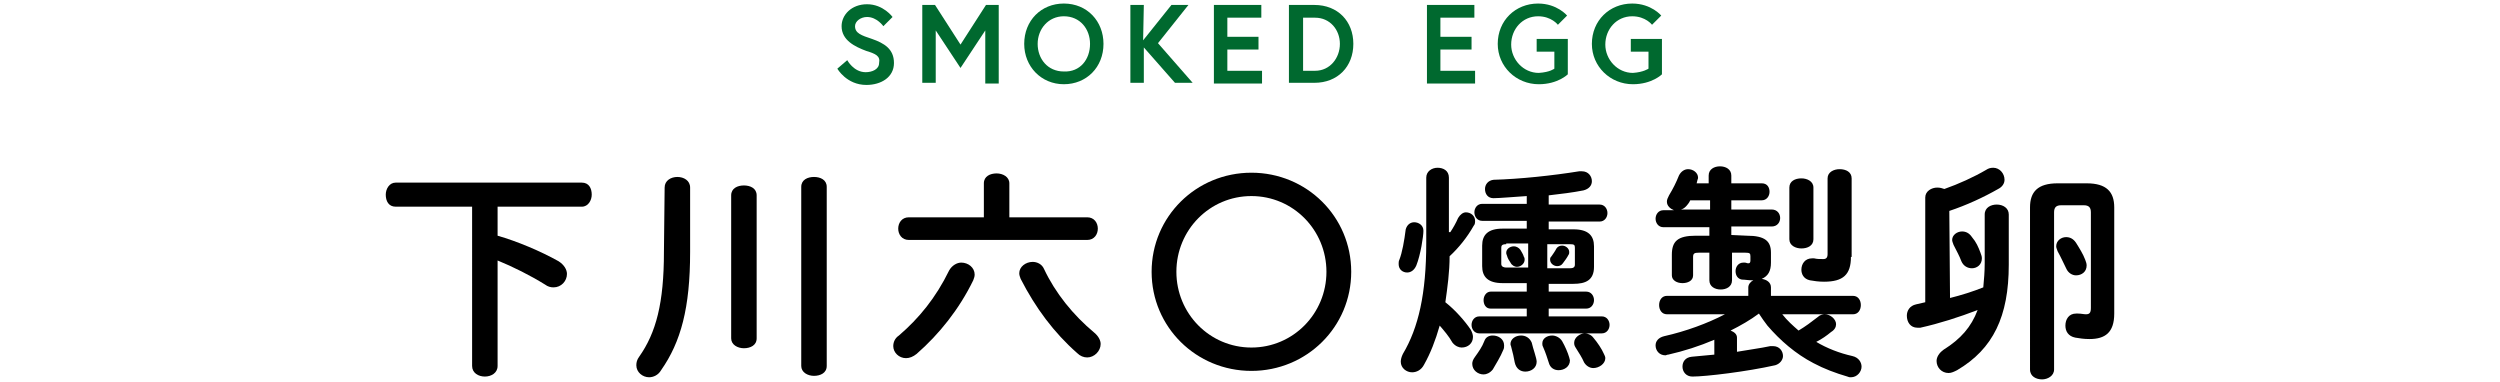
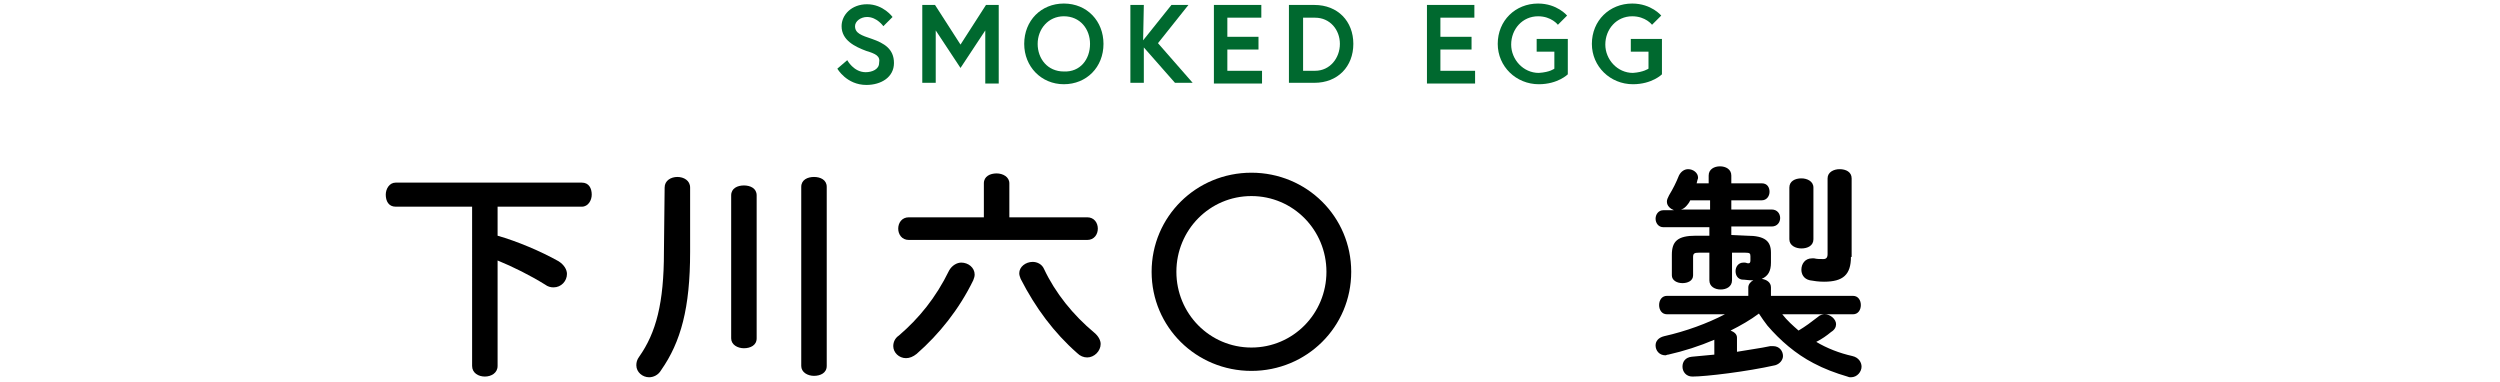
<svg xmlns="http://www.w3.org/2000/svg" version="1.1" id="レイヤー_1" x="0px" y="0px" width="353.2px" height="54px" viewBox="0 0 353.2 54" style="enable-background:new 0 0 353.2 54;" xml:space="preserve">
  <style type="text/css">
	.st0{fill:#2F653C;fill-opacity:0;}
	.st1{fill:#00692F;}
</style>
  <rect x="0" y="0" class="st0" width="353.2" height="54" />
  <g>
    <path d="M70.3,33.3c2.8,0.8,6.1,2.2,8.6,3.6c0.8,0.5,1.2,1.2,1.2,1.8c0,1-0.8,1.9-1.9,1.9c-0.4,0-0.8-0.1-1.2-0.4   c-2.1-1.3-4.5-2.5-6.7-3.4v14.9c0,1-0.9,1.5-1.8,1.5s-1.8-0.5-1.8-1.5V29.2H55.9c-1,0-1.4-0.8-1.4-1.7c0-0.8,0.5-1.7,1.4-1.7h26.3   c1,0,1.4,0.8,1.4,1.7c0,0.8-0.5,1.7-1.4,1.7H70.3V33.3z" />
    <path d="M93.9,26.5c0-1,0.9-1.5,1.8-1.5s1.8,0.5,1.8,1.5v9.1c0,7.9-1.3,12.7-4.1,16.7c-0.4,0.7-1.1,1-1.7,1c-0.9,0-1.8-0.7-1.8-1.7   c0-0.4,0.1-0.8,0.4-1.2c2.4-3.4,3.5-7.6,3.5-14.8L93.9,26.5L93.9,26.5z M103.3,27.6c0-1,0.9-1.4,1.8-1.4s1.8,0.4,1.8,1.4v20.2   c0,1-0.9,1.4-1.8,1.4s-1.8-0.5-1.8-1.4V27.6z M113.2,26.4c0-1,0.9-1.4,1.8-1.4s1.8,0.4,1.8,1.4v25.3c0,1-0.9,1.4-1.8,1.4   s-1.8-0.5-1.8-1.4V26.4z" />
    <path d="M135.8,37.1c1,0,1.9,0.7,1.9,1.7c0,0.3-0.1,0.5-0.2,0.8c-2,4.1-4.8,7.6-8,10.4c-0.5,0.4-1,0.6-1.5,0.6   c-1,0-1.8-0.8-1.8-1.7c0-0.5,0.2-1.1,0.8-1.5c2.8-2.4,5.2-5.3,7.1-9.2C134.5,37.5,135.2,37.1,135.8,37.1z M139,25.9   c0-1,0.9-1.4,1.8-1.4s1.8,0.5,1.8,1.4v4.8h11c1,0,1.5,0.8,1.5,1.6s-0.5,1.6-1.5,1.6h-25.2c-1,0-1.5-0.8-1.5-1.6s0.5-1.6,1.5-1.6   H139V25.9z M154.6,47c0.6,0.5,0.9,1.1,0.9,1.6c0,1-0.9,1.9-1.9,1.9c-0.5,0-1-0.2-1.4-0.6c-3.3-2.9-5.9-6.4-8-10.5   c-0.1-0.3-0.2-0.5-0.2-0.8c0-0.9,0.9-1.6,1.9-1.6c0.6,0,1.3,0.3,1.6,1C149.1,41.4,151.6,44.5,154.6,47z" />
    <path d="M190.9,38.4c0,7.8-6.3,14-14.1,14s-14.1-6.2-14.1-14s6.3-14,14.1-14C184.6,24.4,190.9,30.6,190.9,38.4z M166.2,38.4   c0,5.9,4.7,10.7,10.6,10.7c5.9,0,10.6-4.8,10.6-10.7s-4.7-10.7-10.6-10.7S166.2,32.5,166.2,38.4z" />
-     <path d="M199.8,31.4c0.6,0,1.3,0.4,1.3,1.2s-0.4,3.4-1,4.9c-0.3,0.7-0.8,1-1.3,1c-0.6,0-1.2-0.4-1.2-1.2c0-0.2,0-0.4,0.1-0.6   c0.4-1,0.7-2.7,0.9-4.3C198.8,31.7,199.3,31.4,199.8,31.4z M204.9,32.8c0.4-0.6,0.8-1.3,1.1-2c0.3-0.5,0.7-0.8,1.1-0.8   c0.7,0,1.3,0.5,1.3,1.2c0,0.2,0,0.5-0.2,0.7c-0.9,1.6-2.1,3.1-3.4,4.3c0,2.2-0.3,4.4-0.6,6.5c1.4,1.1,2.8,2.7,3.6,3.9   c0.2,0.4,0.3,0.7,0.3,1c0,0.9-0.7,1.5-1.6,1.5c-0.4,0-0.9-0.2-1.3-0.7c-0.5-0.9-1.2-1.7-1.8-2.4c-0.6,2.1-1.3,3.9-2.2,5.5   c-0.4,0.8-1.1,1.1-1.7,1.1c-0.8,0-1.6-0.6-1.6-1.5c0-0.3,0.1-0.7,0.3-1.1c2.2-3.7,3.3-8.5,3.3-15.7v-9.2c0-0.9,0.8-1.4,1.6-1.4   s1.6,0.4,1.6,1.4v7.7H204.9z M210.9,47.4c0.8,0,1.6,0.5,1.6,1.4c0,0.2,0,0.4-0.1,0.6c-0.4,1-1.1,2.1-1.5,2.8   c-0.4,0.5-0.9,0.7-1.3,0.7c-0.8,0-1.6-0.6-1.6-1.5c0-0.3,0.1-0.6,0.4-1c0.5-0.7,1-1.4,1.3-2.2C209.9,47.6,210.4,47.4,210.9,47.4z    M212.3,40c-2.1,0-2.9-0.9-2.9-2.4v-2.9c0-1.5,0.8-2.4,2.9-2.4h3.4v-1.1h-6.3c-0.7,0-1.1-0.6-1.1-1.2s0.4-1.2,1.1-1.2h6.3v-1.1   c-1.6,0.1-3.9,0.3-4.7,0.3s-1.2-0.6-1.2-1.3c0-0.6,0.4-1.2,1.2-1.3c3.7-0.1,8.4-0.6,12.1-1.2c0.1,0,0.3,0,0.4,0   c0.9,0,1.4,0.7,1.4,1.4c0,0.6-0.4,1.1-1.2,1.3c-1.5,0.3-3.2,0.5-4.9,0.7v1.3h7.2c0.7,0,1.1,0.6,1.1,1.2s-0.4,1.2-1.1,1.2h-7.2v1.1   h3.5c2.1,0,2.9,0.9,2.9,2.4v2.9c0,1.9-1.2,2.4-2.9,2.4h-3.5v1.1h5.3c0.7,0,1.1,0.6,1.1,1.2c0,0.6-0.4,1.2-1.1,1.2h-5.3v1.1h7.5   c0.7,0,1.1,0.6,1.1,1.2c0,0.6-0.4,1.2-1.1,1.2H209c-0.7,0-1.1-0.6-1.1-1.2c0-0.6,0.4-1.2,1.1-1.2h6.7v-1.1h-5.1c-0.7,0-1-0.6-1-1.2   c0-0.6,0.4-1.2,1-1.2h5.1V40H212.3z M212.8,34.5c-0.6,0-0.7,0.2-0.7,0.5v2.3c0,0.4,0.4,0.5,0.7,0.5h3.1v-3.4h-3.1V34.5z    M215.3,36.3c0.1,0.1,0.1,0.3,0.1,0.4c0,0.5-0.5,1-1.1,1c-0.3,0-0.7-0.2-0.9-0.6c-0.2-0.3-0.4-0.6-0.5-1c-0.1-0.2-0.1-0.3-0.1-0.4   c0-0.5,0.5-0.9,1.1-0.9c0.3,0,0.7,0.2,0.9,0.5C214.9,35.5,215.2,35.9,215.3,36.3z M217.1,51.1c0,0.9-0.8,1.4-1.6,1.4   c-0.7,0-1.3-0.4-1.5-1.3c-0.1-0.6-0.3-1.5-0.5-2.2c0-0.1-0.1-0.2-0.1-0.4c0-0.7,0.7-1.2,1.5-1.2c0.6,0,1.2,0.3,1.5,1   C216.6,49.3,217.1,50.6,217.1,51.1z M221.7,50.5c0,0.1,0.1,0.3,0.1,0.4c0,0.9-0.8,1.4-1.6,1.4c-0.6,0-1.2-0.3-1.4-1.1   c-0.2-0.6-0.4-1.3-0.8-2.2c-0.1-0.2-0.1-0.3-0.1-0.5c0-0.7,0.7-1.1,1.4-1.1c0.5,0,1.1,0.3,1.4,0.8   C221.1,48.9,221.5,49.8,221.7,50.5z M218.6,37.9h3.2c0.4,0,0.7-0.1,0.7-0.5V35c0-0.4-0.1-0.5-0.7-0.5h-3.2V37.9z M220.7,34.7   c0.5,0,1,0.4,1,0.9c0,0.1,0,0.3-0.1,0.4c-0.2,0.4-0.5,0.8-0.8,1.2c-0.2,0.3-0.5,0.4-0.8,0.4c-0.5,0-1-0.4-1-0.9   c0-0.2,0-0.3,0.2-0.5c0.2-0.3,0.5-0.7,0.7-1.1C220.1,34.8,220.4,34.7,220.7,34.7z M226.6,50c0.1,0.2,0.2,0.4,0.2,0.6   c0,0.8-0.9,1.4-1.7,1.4c-0.5,0-1-0.3-1.3-0.8c-0.3-0.7-0.7-1.3-1.2-2.1c-0.2-0.3-0.2-0.5-0.2-0.7c0-0.7,0.8-1.3,1.5-1.3   c0.4,0,0.9,0.2,1.2,0.6C225.7,48.4,226.3,49.3,226.6,50z" />
    <path d="M246.8,33.3c2.6,0,3.4,0.8,3.4,2.4v1.4c0,1.2-0.4,1.9-1.3,2.3c0.7,0.1,1.3,0.5,1.3,1.2v1.2h11.6c0.7,0,1.1,0.6,1.1,1.3   s-0.4,1.3-1.1,1.3h-10c0.7,0.9,1.5,1.6,2.3,2.3c1-0.6,1.8-1.2,2.7-1.9c0.3-0.3,0.7-0.4,1-0.4c0.8,0,1.6,0.7,1.6,1.4   c0,0.4-0.2,0.8-0.7,1.1c-0.6,0.5-1.3,1-2.1,1.4c1.5,0.9,3.3,1.6,5.1,2c0.9,0.2,1.3,0.9,1.3,1.5c0,0.7-0.6,1.5-1.5,1.5   c-0.2,0-0.3,0-0.5-0.1c-1.7-0.5-3.3-1.1-4.8-1.9c-2.5-1.3-4.7-3.2-6.5-5.3c-0.4-0.5-0.8-1.1-1.2-1.7c-1.2,0.9-2.6,1.7-4,2.4   c0.5,0.2,0.9,0.5,0.9,1v2c1.7-0.3,3.3-0.5,4.7-0.8c0.1,0,0.3,0,0.4,0c0.9,0,1.4,0.7,1.4,1.4c0,0.5-0.4,1.1-1.1,1.3   c-4,0.9-9.8,1.6-11.7,1.6c-0.9,0-1.4-0.7-1.4-1.4s0.4-1.3,1.3-1.4c1.1-0.1,2.1-0.2,3.2-0.3V48c-2.1,0.9-4.3,1.6-6.5,2.1   c-0.2,0-0.3,0.1-0.4,0.1c-0.9,0-1.4-0.7-1.4-1.4c0-0.6,0.4-1.1,1.2-1.3c3.1-0.7,6.1-1.8,8.6-3.1h-8.2c-0.7,0-1.1-0.6-1.1-1.3   s0.4-1.3,1.1-1.3H247v-1.2c0-0.4,0.3-0.8,0.7-1h-0.2c-0.5,0-1-0.1-1.4-0.1c-0.6-0.1-0.9-0.6-0.9-1.2c0-0.6,0.4-1.2,1.1-1.2h0.2   c0.2,0,0.3,0.1,0.5,0.1s0.3-0.1,0.3-0.4v-0.6c0-0.4-0.1-0.5-0.7-0.5h-1.9v3.9c0,0.9-0.8,1.3-1.6,1.3s-1.6-0.4-1.6-1.3v-3.9H240   c-0.6,0-0.8,0.1-0.8,0.6v2.6c0,0.8-0.8,1.1-1.5,1.1c-0.8,0-1.5-0.4-1.5-1.1V36c0-1.9,0.8-2.7,3.4-2.7h1.9v-1.2H235   c-0.7,0-1.1-0.6-1.1-1.2s0.4-1.2,1.1-1.2h1.5c-0.5-0.2-1-0.6-1-1.2c0-0.3,0.1-0.5,0.3-0.9c0.6-1,1-1.8,1.4-2.8   c0.3-0.6,0.8-0.9,1.3-0.9c0.7,0,1.4,0.5,1.4,1.2c0,0.2-0.1,0.3-0.1,0.4s-0.1,0.3-0.1,0.4h1.7v-1.1c0-0.9,0.8-1.3,1.6-1.3   s1.6,0.4,1.6,1.3v1.1h4.3c0.8,0,1.1,0.6,1.1,1.2s-0.4,1.2-1.1,1.2h-4.3v1.3h5.7c0.8,0,1.2,0.6,1.2,1.2s-0.4,1.2-1.2,1.2h-5.7v1.2   L246.8,33.3L246.8,33.3L246.8,33.3z M241.6,29.6v-1.3h-2.8c-0.1,0.2-0.2,0.4-0.3,0.5c-0.3,0.4-0.6,0.7-1,0.8H241.6z M252.8,26.5   c0-0.9,0.8-1.3,1.7-1.3c0.8,0,1.7,0.4,1.7,1.3v7.3c0,0.9-0.8,1.3-1.7,1.3c-0.8,0-1.7-0.4-1.7-1.3L252.8,26.5L252.8,26.5z    M261.5,36.3c0,2.5-1.1,3.5-3.8,3.5c-0.8,0-1.4-0.1-2-0.2c-0.9-0.2-1.2-0.9-1.2-1.5c0-0.8,0.5-1.6,1.5-1.6c0.1,0,0.2,0,0.3,0   c0.4,0.1,0.8,0.1,1.3,0.1c0.4,0,0.6-0.2,0.6-0.7V25.2c0-0.9,0.9-1.3,1.7-1.3c0.9,0,1.7,0.4,1.7,1.3v11.1   C261.6,36.3,261.5,36.3,261.5,36.3z" />
-     <path d="M275.5,42.1c1.6-0.4,3.2-0.9,4.7-1.5c0.1-1.1,0.2-2.2,0.2-3.4v-6.9c0-1,0.9-1.4,1.7-1.4c0.9,0,1.7,0.5,1.7,1.4v7.1   c0,7.3-2.2,11.9-7.3,14.9c-0.4,0.2-0.8,0.4-1.2,0.4c-1,0-1.7-0.8-1.7-1.7c0-0.5,0.3-1.1,1-1.6c2.4-1.5,3.9-3.2,4.8-5.6   c-2.6,1-5.4,1.9-8.1,2.5c-0.1,0-0.3,0-0.4,0c-1,0-1.5-0.8-1.5-1.7c0-0.7,0.4-1.4,1.3-1.6l1.3-0.3V27.9c0-0.9,0.9-1.4,1.7-1.4   c0.4,0,0.7,0.1,1,0.2c2-0.7,4.2-1.7,5.9-2.7c0.3-0.2,0.6-0.3,1-0.3c0.9,0,1.6,0.8,1.6,1.7c0,0.5-0.3,1-0.9,1.3   c-2.1,1.2-4.5,2.3-6.9,3.1L275.5,42.1L275.5,42.1z M279.8,35.7c0.1,0.3,0.2,0.5,0.2,0.8c0,0.9-0.7,1.4-1.4,1.4   c-0.6,0-1.2-0.3-1.5-1c-0.3-0.8-0.6-1.3-1.1-2.3c-0.1-0.3-0.2-0.5-0.2-0.7c0-0.7,0.7-1.2,1.4-1.2c0.5,0,1,0.2,1.4,0.8   C279.2,34.2,279.5,34.9,279.8,35.7z M294.8,25.9c2.8,0,3.9,1.2,3.9,3.4v15c0,2.7-1.3,3.6-3.5,3.6c-0.8,0-1.4-0.1-2-0.2   c-1-0.2-1.4-0.9-1.4-1.7c0-0.9,0.5-1.7,1.5-1.7c0.1,0,0.2,0,0.3,0c0.4,0,0.8,0.1,1.1,0.1c0.5,0,0.7-0.2,0.7-0.9V30c0-0.7-0.3-1-1-1   h-3.2c-0.7,0-1,0.3-1,1v22.2c0,0.9-0.9,1.4-1.7,1.4s-1.7-0.4-1.7-1.4V29.3c0-2.2,1.1-3.4,3.9-3.4H294.8z M294.6,36.7   c0.1,0.3,0.2,0.5,0.2,0.8c0,0.9-0.7,1.4-1.5,1.4c-0.5,0-1.1-0.3-1.4-1c-0.4-0.8-0.7-1.5-1.2-2.4c-0.1-0.3-0.2-0.5-0.2-0.7   c0-0.8,0.7-1.3,1.4-1.3c0.5,0,1,0.2,1.4,0.8C293.8,35.1,294.3,35.9,294.6,36.7z" />
  </g>
  <g>
    <g>
      <path class="st1" d="M122.4,7.2c-1.6-0.6-3.5-1.5-3.5-3.5c0-1.6,1.4-3.1,3.6-3.1c2.3,0,3.6,1.8,3.6,1.8l-1.3,1.3    c0,0-0.9-1.3-2.3-1.3c-0.9,0-1.7,0.6-1.7,1.3c0,1,0.9,1.3,2.4,1.8c1.7,0.6,3.1,1.4,3.1,3.4s-1.8,3.1-3.9,3.1    c-2.8,0-4.1-2.3-4.1-2.3l1.4-1.2c0,0,0.9,1.7,2.6,1.7c0.9,0,1.9-0.4,1.9-1.3C124.4,7.9,123.7,7.6,122.4,7.2z" />
      <path class="st1" d="M132.1,0.7l3.6,5.6l3.6-5.6h1.8v11.1h-1.9V4.3l-3.5,5.3l-3.5-5.3v7.4h-1.9v-11C130.3,0.7,132.1,0.7,132.1,0.7    z" />
      <path class="st1" d="M155.9,6.2c0,3.3-2.4,5.7-5.6,5.7c-3.2,0-5.6-2.5-5.6-5.7c0-3.3,2.4-5.7,5.6-5.7C153.6,0.5,155.9,3,155.9,6.2    z M154,6.2c0-2.1-1.4-3.9-3.7-3.9c-2.2,0-3.7,1.8-3.7,3.9s1.4,3.9,3.7,3.9C152.6,10.2,154,8.4,154,6.2z" />
      <path class="st1" d="M161.5,5.7l4-5h2.4l-4.3,5.4l4.9,5.6H166l-4.4-5v5h-1.9v-11h1.9L161.5,5.7L161.5,5.7z" />
      <path class="st1" d="M173.4,5.2h4.4V7h-4.4v3h4.9v1.8h-6.8V0.7h6.7v1.8h-4.8L173.4,5.2L173.4,5.2z" />
      <path class="st1" d="M191.2,6.2c0,3.2-2.2,5.5-5.5,5.5h-3.6v-11h3.6C189,0.7,191.2,3,191.2,6.2z M189.3,6.2c0-2-1.4-3.7-3.5-3.7    h-1.7V10h1.7C187.9,10,189.3,8.2,189.3,6.2z" />
      <path class="st1" d="M203.5,5.2h4.4V7h-4.4v3h4.9v1.8h-6.8V0.7h6.7v1.8h-4.8L203.5,5.2L203.5,5.2z" />
      <path class="st1" d="M219.6,9.7V7.3h-2.5V5.5h4.4v5c0,0-1.4,1.4-4.1,1.4c-3.2,0-5.8-2.5-5.8-5.7c0-3.3,2.5-5.7,5.7-5.7    c2.7,0,4.1,1.7,4.1,1.7l-1.3,1.3c0,0-0.9-1.2-2.8-1.2c-2.2,0-3.8,1.8-3.8,4c0,2.1,1.7,4,3.9,4C219,10.2,219.6,9.7,219.6,9.7z" />
      <path class="st1" d="M232.9,9.7V7.3h-2.5V5.5h4.4v5c0,0-1.4,1.4-4.1,1.4c-3.2,0-5.8-2.5-5.8-5.7c0-3.3,2.5-5.7,5.7-5.7    c2.7,0,4.1,1.7,4.1,1.7l-1.3,1.3c0,0-0.9-1.2-2.8-1.2c-2.2,0-3.8,1.8-3.8,4c0,2.1,1.7,4,3.9,4C232.2,10.2,232.9,9.7,232.9,9.7z" />
    </g>
  </g>
</svg>